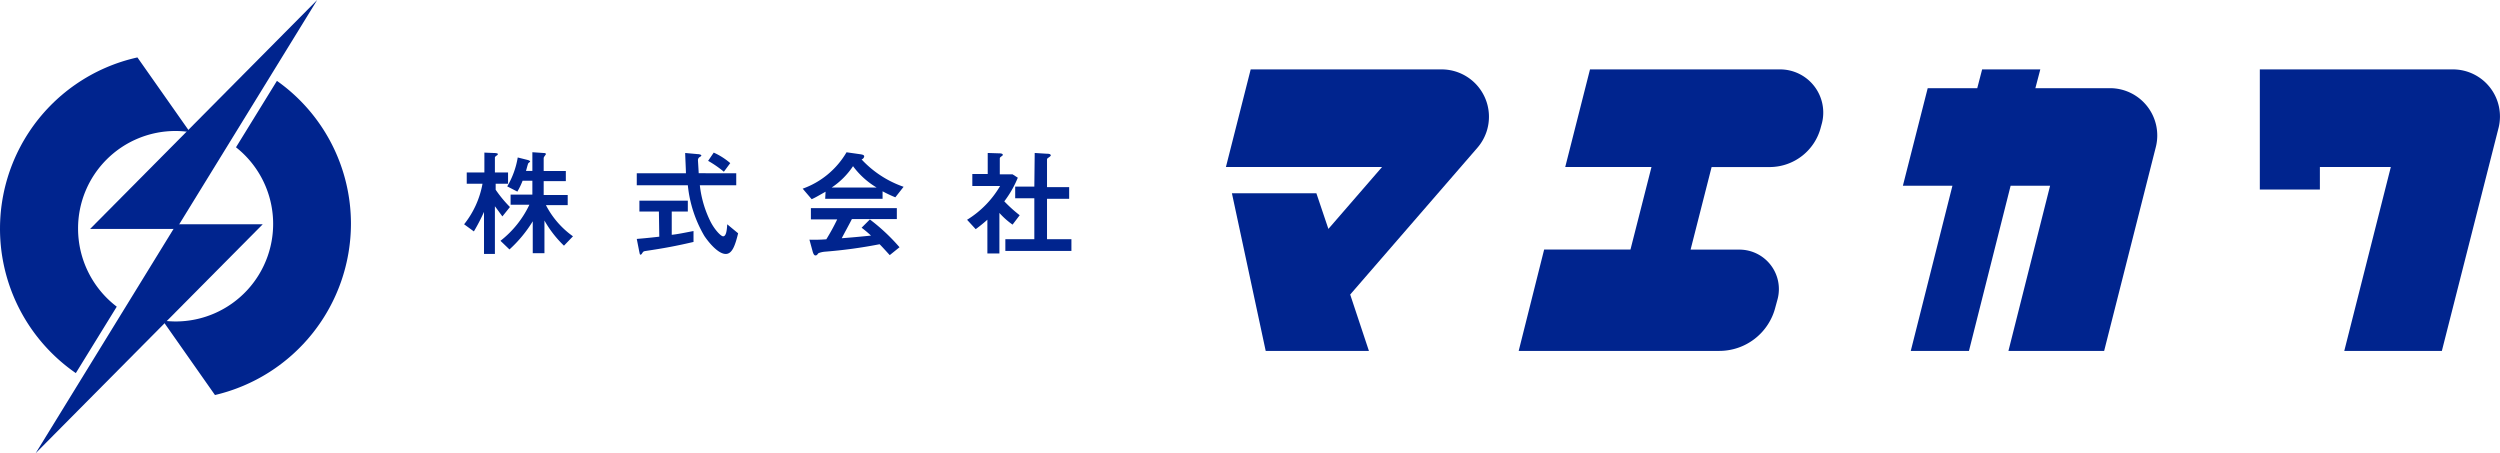
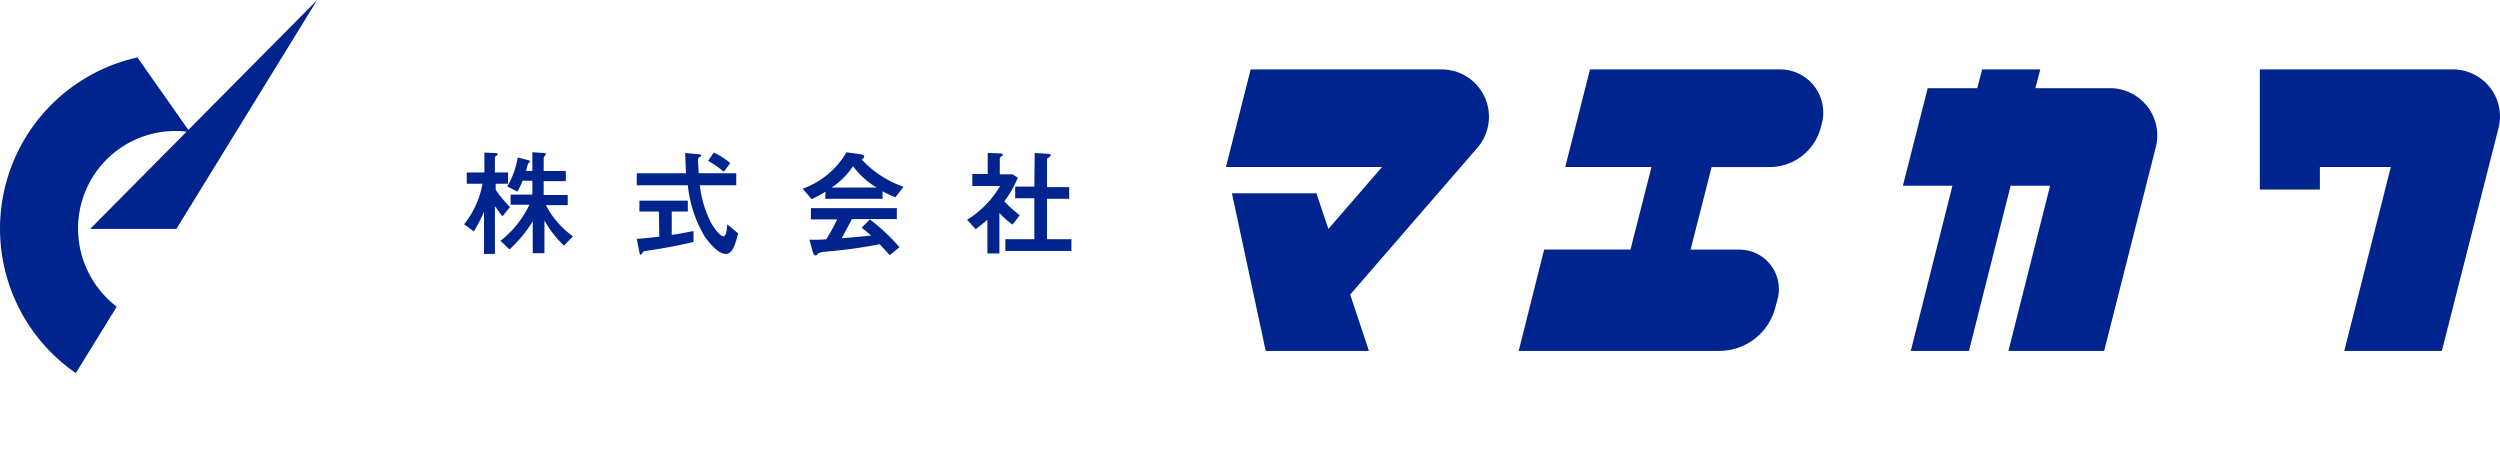
<svg xmlns="http://www.w3.org/2000/svg" width="171" height="31" viewBox="0 0 171 31">
  <g id="グループ_1647" data-name="グループ 1647" transform="translate(11660 14917)">
    <path id="パス_1" data-name="パス 1" d="M517.463,20.284,517.8,19h-3.979l-.334,1.284h-3.389L508.4,26.959h3.389l-2.85,11.3h3.98l2.85-11.3h2.7l-2.85,11.3h6.547L525.7,24.315a3.234,3.234,0,0,0-3.132-4.031Z" transform="translate(-12038.243 -14931.253)" fill="#00248e" />
    <path id="パス_2" data-name="パス 2" d="M342.162,19H329.094L327.4,25.675h10.68l-3.671,4.236-.822-2.439h-5.777l2.311,10.783h7.06L335.9,34.4l8.7-10.039A3.239,3.239,0,0,0,342.162,19Z" transform="translate(-11903.547 -14931.253)" fill="#00248e" />
    <path id="パス_3" data-name="パス 3" d="M603.5,19v8.216h4.108v-1.54h4.852l-3.184,12.58h6.675l3.877-15.25A3.219,3.219,0,0,0,616.722,19Z" transform="translate(-12108.928 -14931.253)" fill="#00248e" />
    <path id="パス_4" data-name="パス 4" d="M426.267,22.954l.077-.282A2.953,2.953,0,0,0,423.495,19H410.478l-1.694,6.675h5.9l-1.438,5.648h-5.905L405.6,38.255h13.71a3.956,3.956,0,0,0,3.851-3l.154-.565a2.7,2.7,0,0,0-2.619-3.363h-3.338l1.438-5.648H422.8A3.615,3.615,0,0,0,426.267,22.954Z" transform="translate(-11961.722 -14931.253)" fill="#00248e" />
    <g id="グループ_1" data-name="グループ 1" transform="translate(-11628.255 -14906.588)">
      <path id="パス_5" data-name="パス 5" d="M126.619,45.49c-.077-.1-.411-.565-.513-.693v3.261h-.745V45.182a12.945,12.945,0,0,1-.693,1.335L124,46.029a6.206,6.206,0,0,0,1.258-2.773H124.18v-.77h1.207V41.126l.616.026c.18,0,.308.026.308.077,0,.026-.026.051-.051.077-.154.1-.154.128-.154.18v1h.9v.77h-.847v.411a8.356,8.356,0,0,0,.976,1.181Zm2.978-.77a5.969,5.969,0,0,0,1.849,2.131l-.616.642a7.545,7.545,0,0,1-1.335-1.72v2.234h-.8V45.824a8.834,8.834,0,0,1-1.592,1.926l-.616-.591a6.831,6.831,0,0,0,1.977-2.465h-1.284V44h1.489v-.95h-.668a5.077,5.077,0,0,1-.359.745l-.693-.359a5.7,5.7,0,0,0,.719-1.977l.719.18c.051.026.128.051.128.1,0,.026-.128.1-.128.128-.026.026-.128.436-.154.513h.436V41.1l.745.051c.128,0,.18.026.18.077,0,.026-.026.051-.1.154-.026.051-.051.077-.051.128v.873h1.515v.693h-1.515v.95h1.643v.693Z" transform="translate(-124 -41.1)" fill="#00248e" />
      <path id="パス_6" data-name="パス 6" d="M171.515,45.231H170.18v-.745h3.312v.745h-1.1v1.592c.488-.051,1.053-.18,1.489-.257v.745c-1.207.282-2.054.436-3.261.616-.18.026-.18.051-.282.205-.026.026-.051.051-.077.051-.051,0-.051-.026-.1-.257L170,47.105c.282-.026.642-.051,1.54-.154l-.026-1.72Zm5.289-2.619v.822h-2.49a7.382,7.382,0,0,0,.719,2.465c.282.565.719,1.027.873,1.027.205,0,.257-.385.282-.822l.745.616c-.205.847-.411,1.412-.847,1.412-.539,0-1.207-.847-1.463-1.232a8.5,8.5,0,0,1-1.13-3.466H170v-.822h3.363c0-.205-.051-1.181-.051-1.386l.847.077c.077,0,.257.026.257.1,0,.026-.026.051-.154.128a.277.277,0,0,0-.077.18c0,.051.051.822.051.9Zm-1.54-1.412a4.613,4.613,0,0,1,1.13.719l-.436.59a7.343,7.343,0,0,0-1.078-.745Z" transform="translate(-158.19 -41.174)" fill="#00248e" />
      <path id="パス_7" data-name="パス 7" d="M215.766,43.8c-.59.334-.719.411-.95.513l-.616-.719a5.7,5.7,0,0,0,3-2.49l.9.128c.18.026.308.051.308.154a.249.249,0,0,1-.18.205,7.1,7.1,0,0,0,2.875,1.874l-.565.719a8.727,8.727,0,0,1-.873-.411v.513H215.74l.026-.488Zm1.8,1.874c-.18.359-.565,1.053-.693,1.309.308-.026.719-.051,2-.18a7.581,7.581,0,0,0-.642-.539l.565-.565a13.125,13.125,0,0,1,2.028,1.9l-.668.539c-.051-.051-.462-.513-.693-.745a32.67,32.67,0,0,1-3.774.513,1.6,1.6,0,0,0-.411.1c-.1.128-.128.154-.205.154s-.128-.077-.18-.231l-.231-.847a10.685,10.685,0,0,0,1.155-.026,14.518,14.518,0,0,0,.745-1.361h-1.8v-.77h5.879v.745h-3.081Zm1.695-2.157a5.517,5.517,0,0,1-1.617-1.463,5.244,5.244,0,0,1-1.463,1.463Z" transform="translate(-191.042 -41.1)" fill="#00248e" />
      <path id="パス_8" data-name="パス 8" d="M259.412,45.844a10.541,10.541,0,0,1-.822.668L258,45.87a6.649,6.649,0,0,0,2.259-2.311h-1.9v-.822h1.053V41.3l.8.026c.026,0,.231,0,.231.1,0,.051-.026.051-.154.154a.141.141,0,0,0-.051.128v1.053h.873l.359.231a7.119,7.119,0,0,1-.924,1.617,9.544,9.544,0,0,0,1.053.95l-.488.642a5.183,5.183,0,0,1-.9-.8v2.773h-.822V45.844Zm3.209-4.544.822.051c.18,0,.282.026.282.128,0,.026-.128.128-.18.154a.154.154,0,0,0-.077.154v1.849h1.515v.8h-1.515V47.2h1.669V48h-4.519v-.8H262.6v-2.8h-1.309v-.8H262.6l.026-2.311Z" transform="translate(-223.597 -41.249)" fill="#00248e" />
    </g>
    <path id="パス_9" data-name="パス 9" d="M39.533,0,24,15.661h5.9Z" transform="translate(-11677.838 -14917)" fill="#00248e" />
-     <path id="パス_10" data-name="パス 10" d="M9.5,76.661,25.033,61H19.128Z" transform="translate(-11667.061 -14962.661)" fill="#00248e" />
-     <path id="パス_11" data-name="パス 11" d="M56.263,32.582A11.975,11.975,0,0,0,51.2,22.8l-2.8,4.544a6.673,6.673,0,0,1-4.134,11.913c-.308,0-.59-.026-.873-.051l3.569,5.083A12.054,12.054,0,0,0,56.263,32.582Z" transform="translate(-11692.258 -14934.269)" fill="#00248e" />
    <path id="パス_12" data-name="パス 12" d="M5.34,27.007a6.662,6.662,0,0,1,6.675-6.675,6.246,6.246,0,0,1,.976.077L9.4,15.3A12,12,0,0,0,5.186,36.892l2.8-4.544A6.713,6.713,0,0,1,5.34,27.007Z" transform="translate(-11660 -14928.372)" fill="#00248e" />
  </g>
</svg>